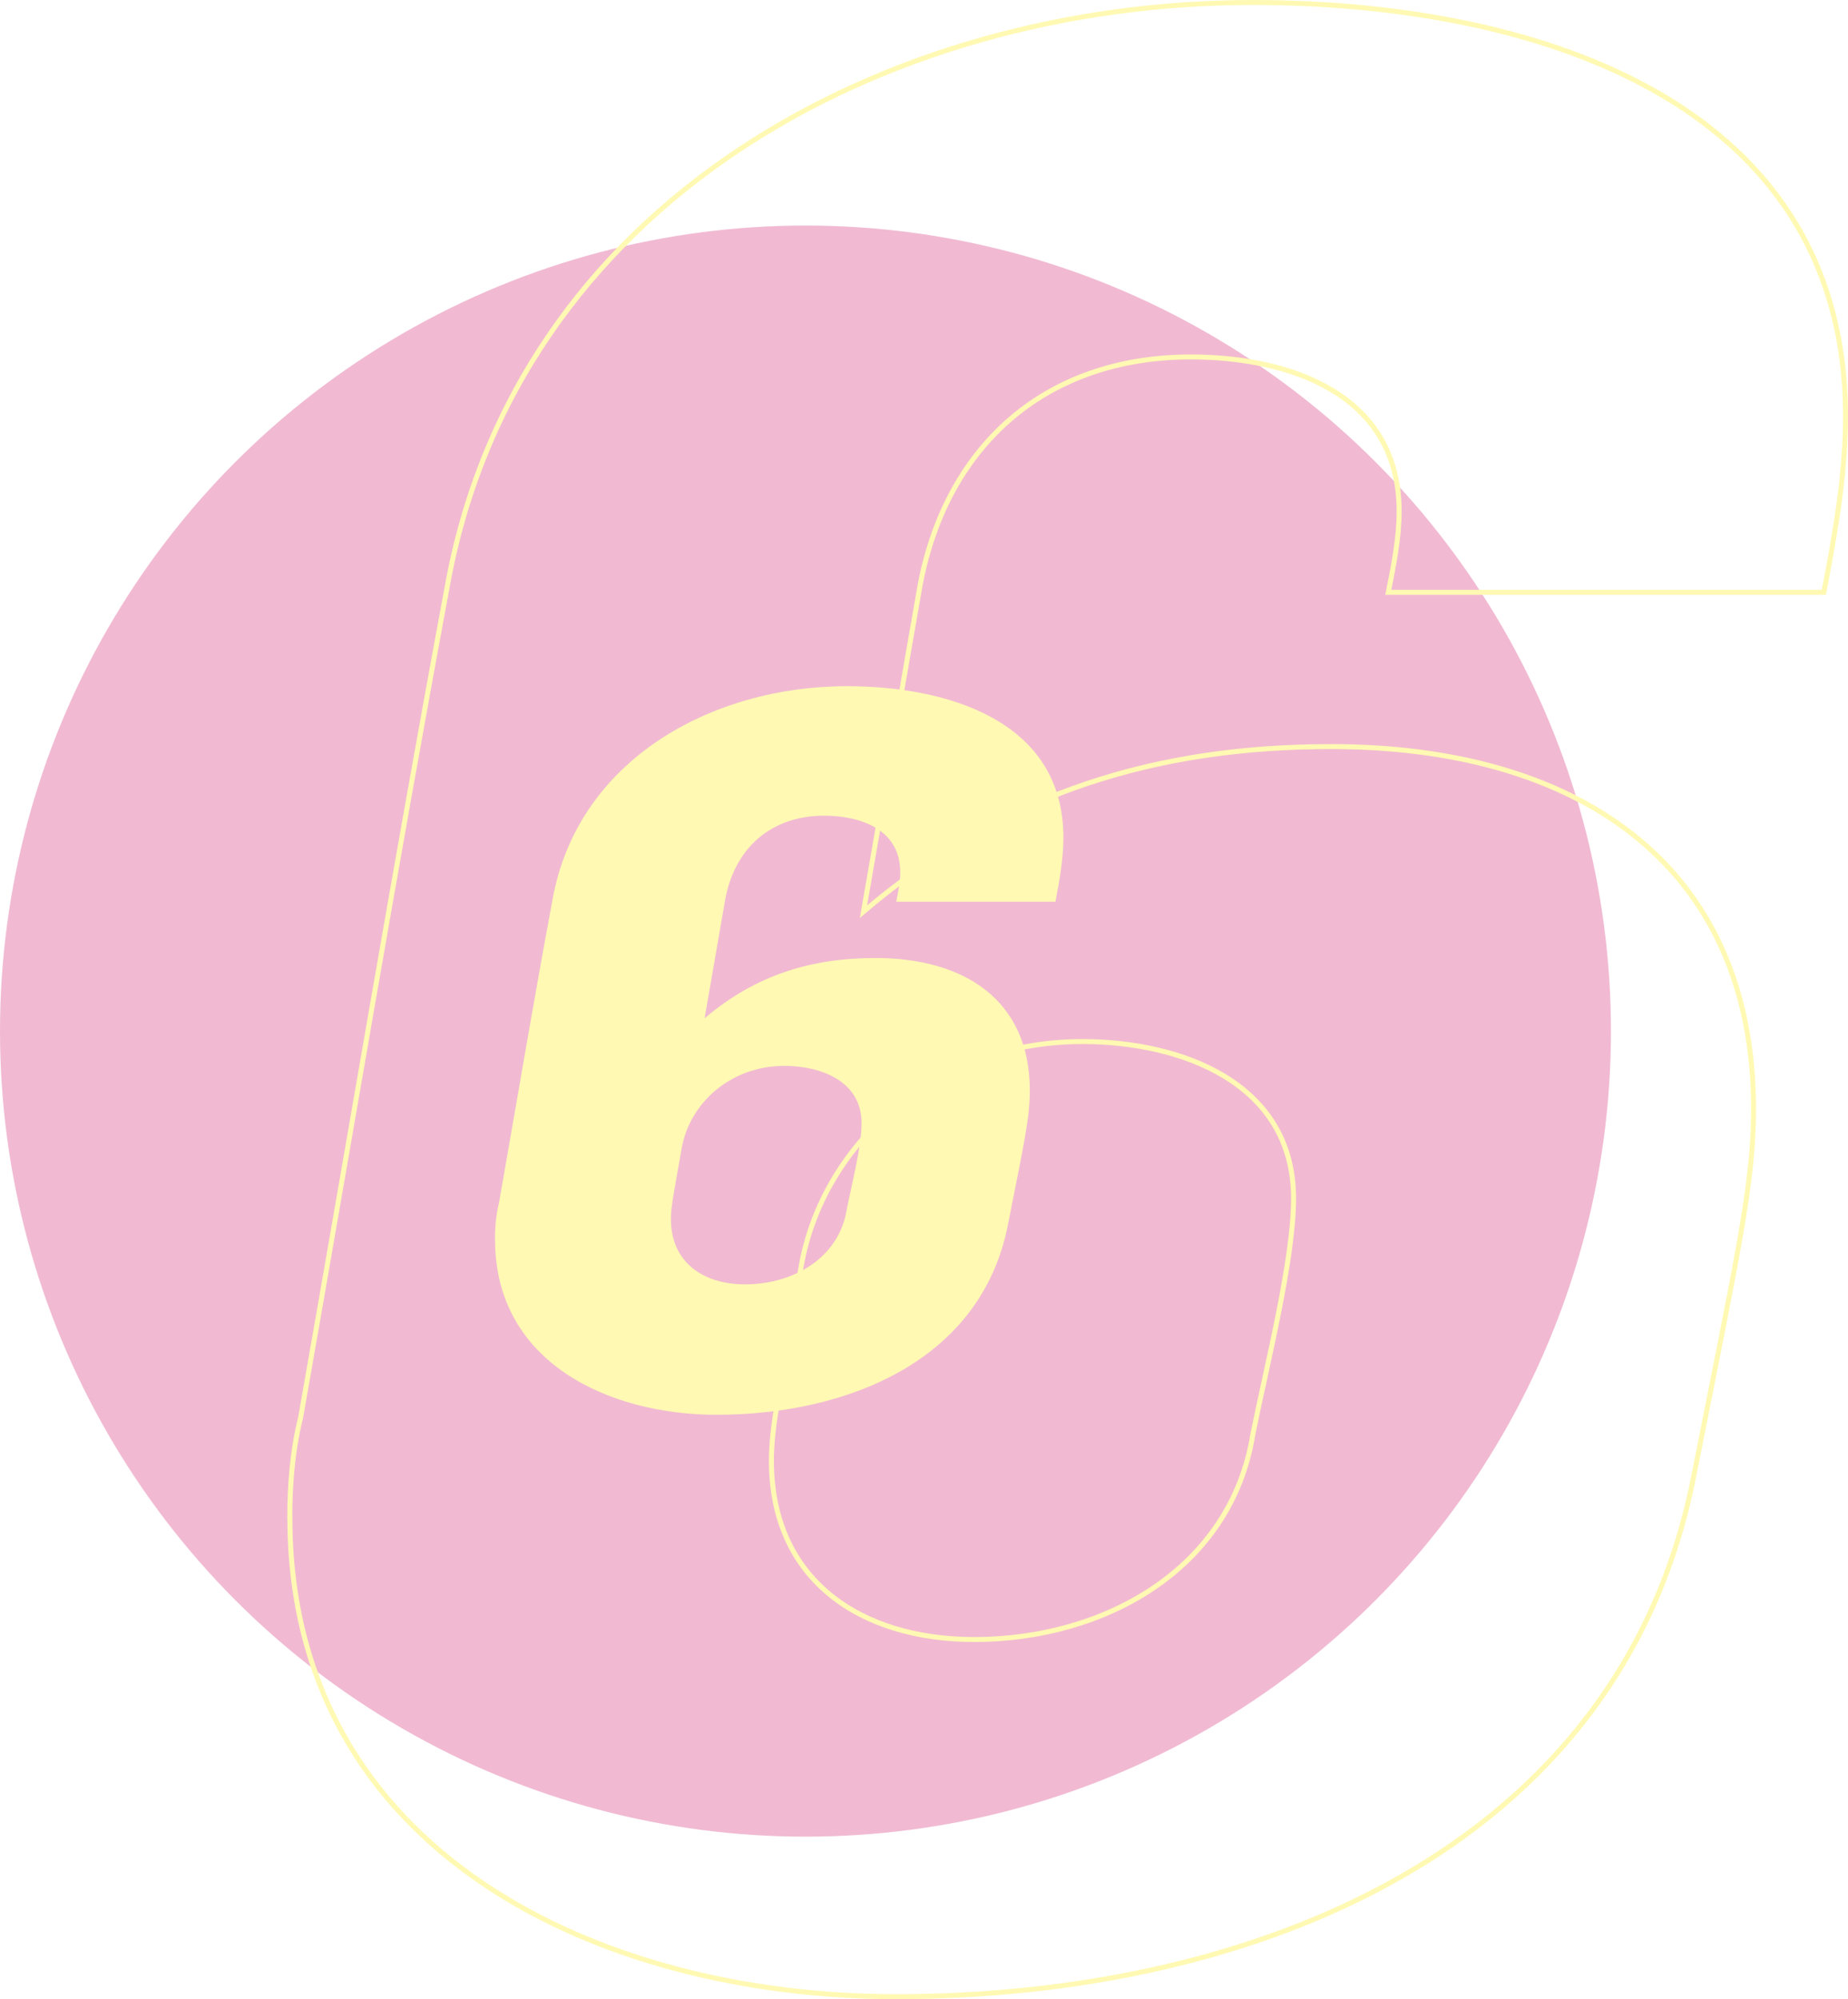
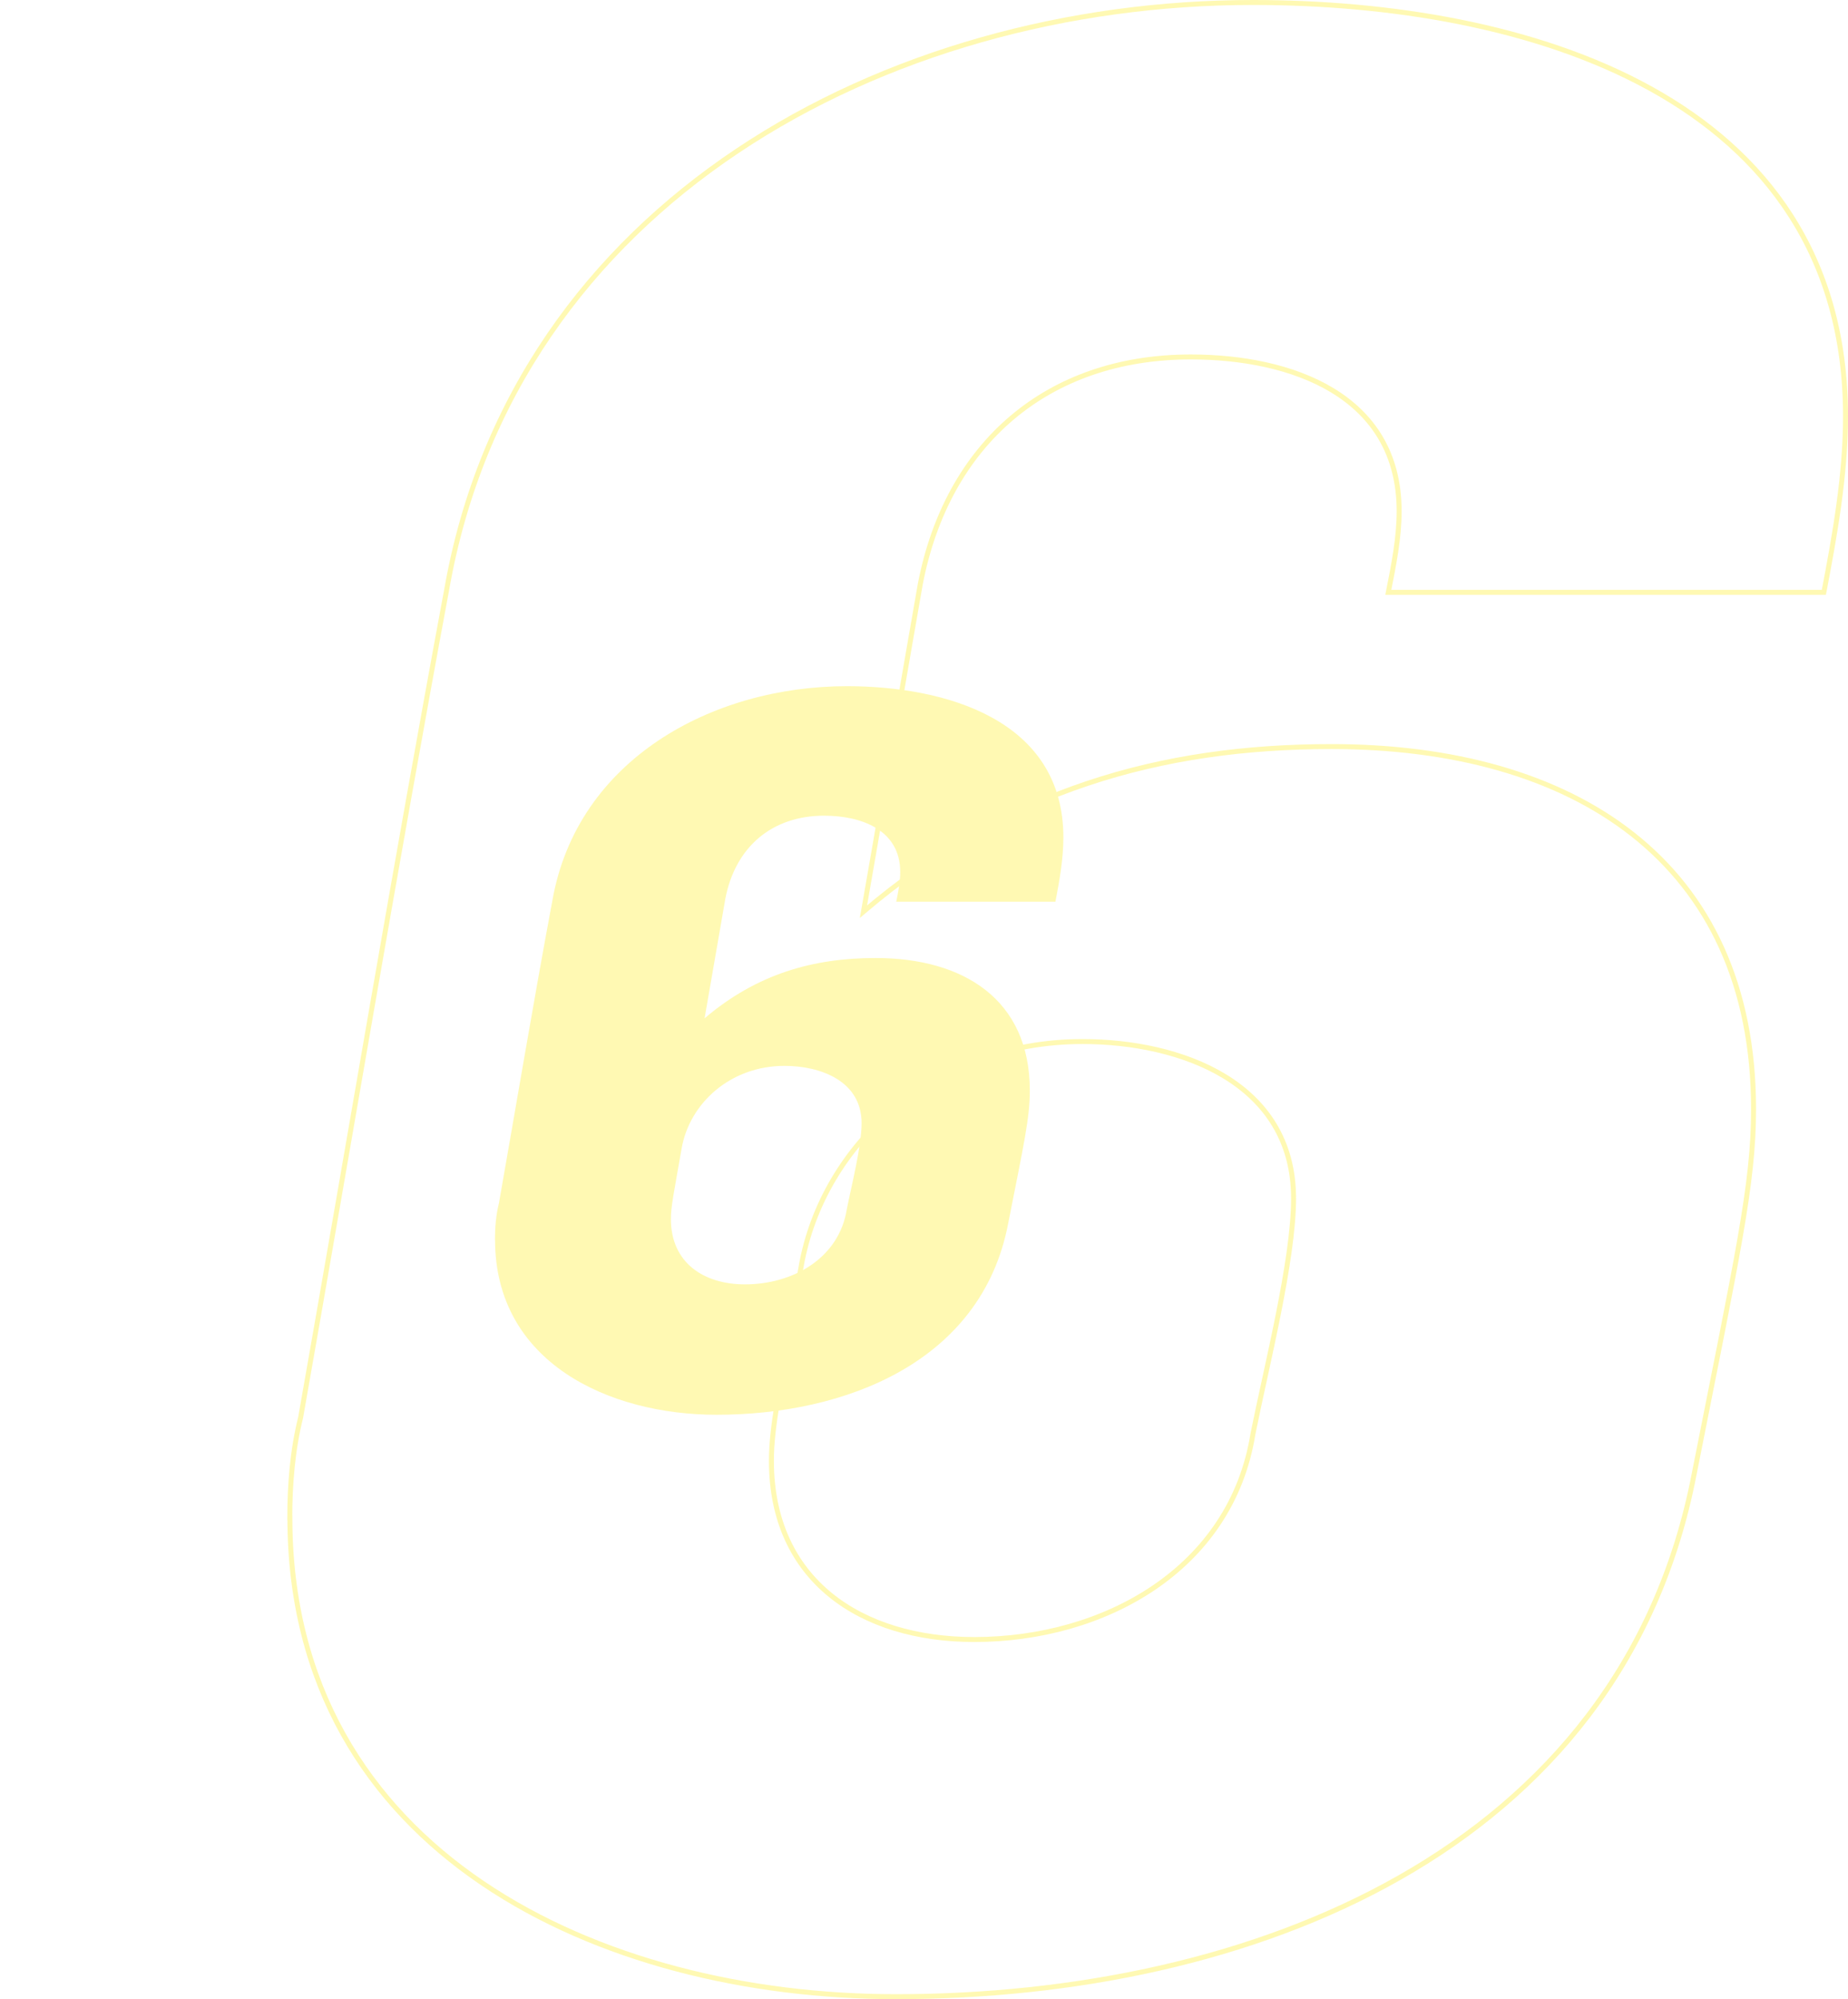
<svg xmlns="http://www.w3.org/2000/svg" id="Vrstva_1" data-name="Vrstva 1" viewBox="0 0 186.09 201.29">
  <defs>
    <style>      .cls-1 {        opacity: .3;      }      .cls-2 {        fill: #d01969;      }      .cls-2, .cls-3 {        stroke-width: 0px;      }      .cls-3 {        fill: #ffec00;      }      .cls-4 {        fill: none;        stroke: #ffec00;        stroke-miterlimit: 10;        stroke-width: .5px;      }    </style>
  </defs>
  <g class="cls-1">
-     <circle class="cls-2" cx="81.11" cy="103.82" r="81.11" />
    <path class="cls-3" d="m49.84,124.83c0-1.19.1-2.49.4-3.68,1.79-10.15,3.48-20.3,5.38-30.46,2.49-14.23,16.12-21.6,29.66-21.6,9.95,0,21.8,3.38,21.8,15.23,0,2.19-.4,4.38-.8,6.47h-16.03c.2-1,.4-1.99.4-2.99,0-4.28-3.98-5.67-7.66-5.67-5.28,0-8.96,3.18-9.95,8.36-.3,1.69-1.79,10.35-2.09,12.04,5.27-4.48,10.95-6.07,17.22-6.07,8.86,0,15.53,4.18,15.53,13.34,0,2.79-.6,5.38-2.19,13.44-2.69,13.93-16.42,19.21-29.36,19.21-10.85,0-22.3-5.28-22.3-17.62Zm35.43-3.08c.5-2.49,1.49-6.37,1.49-8.66,0-4.28-4.18-5.77-7.76-5.77-5.47,0-9.55,3.78-10.35,8.26-.8,4.58-1.09,5.87-1.09,7.17,0,4.38,3.29,6.57,7.46,6.57,4.78,0,9.46-2.59,10.25-7.56Z" />
    <path class="cls-4" d="m29.18,152.82c0-3.27.27-6.81,1.09-10.08,4.9-27.79,9.54-55.58,14.71-83.37C51.8,20.41,89.12.25,126.17.25c27.24,0,59.67,9.26,59.67,41.68,0,5.99-1.09,11.99-2.18,17.71h-43.86c.54-2.72,1.09-5.45,1.09-8.17,0-11.72-10.9-15.53-20.98-15.53-14.44,0-24.52,8.72-27.24,22.88-.82,4.63-4.9,28.33-5.72,32.97,14.44-12.26,29.97-16.62,47.13-16.62,24.25,0,42.5,11.44,42.5,36.51,0,7.63-1.63,14.71-5.99,36.78-7.36,38.14-44.95,52.58-80.37,52.58-29.7,0-61.03-14.44-61.03-48.22Zm96.99-8.45c1.36-6.81,4.09-17.44,4.09-23.7,0-11.72-11.44-15.8-21.25-15.8-14.98,0-26.16,10.35-28.33,22.61-2.18,12.53-3,16.07-3,19.62,0,11.99,8.99,17.98,20.43,17.98,13.08,0,25.88-7.08,28.06-20.71Z" />
  </g>
</svg>